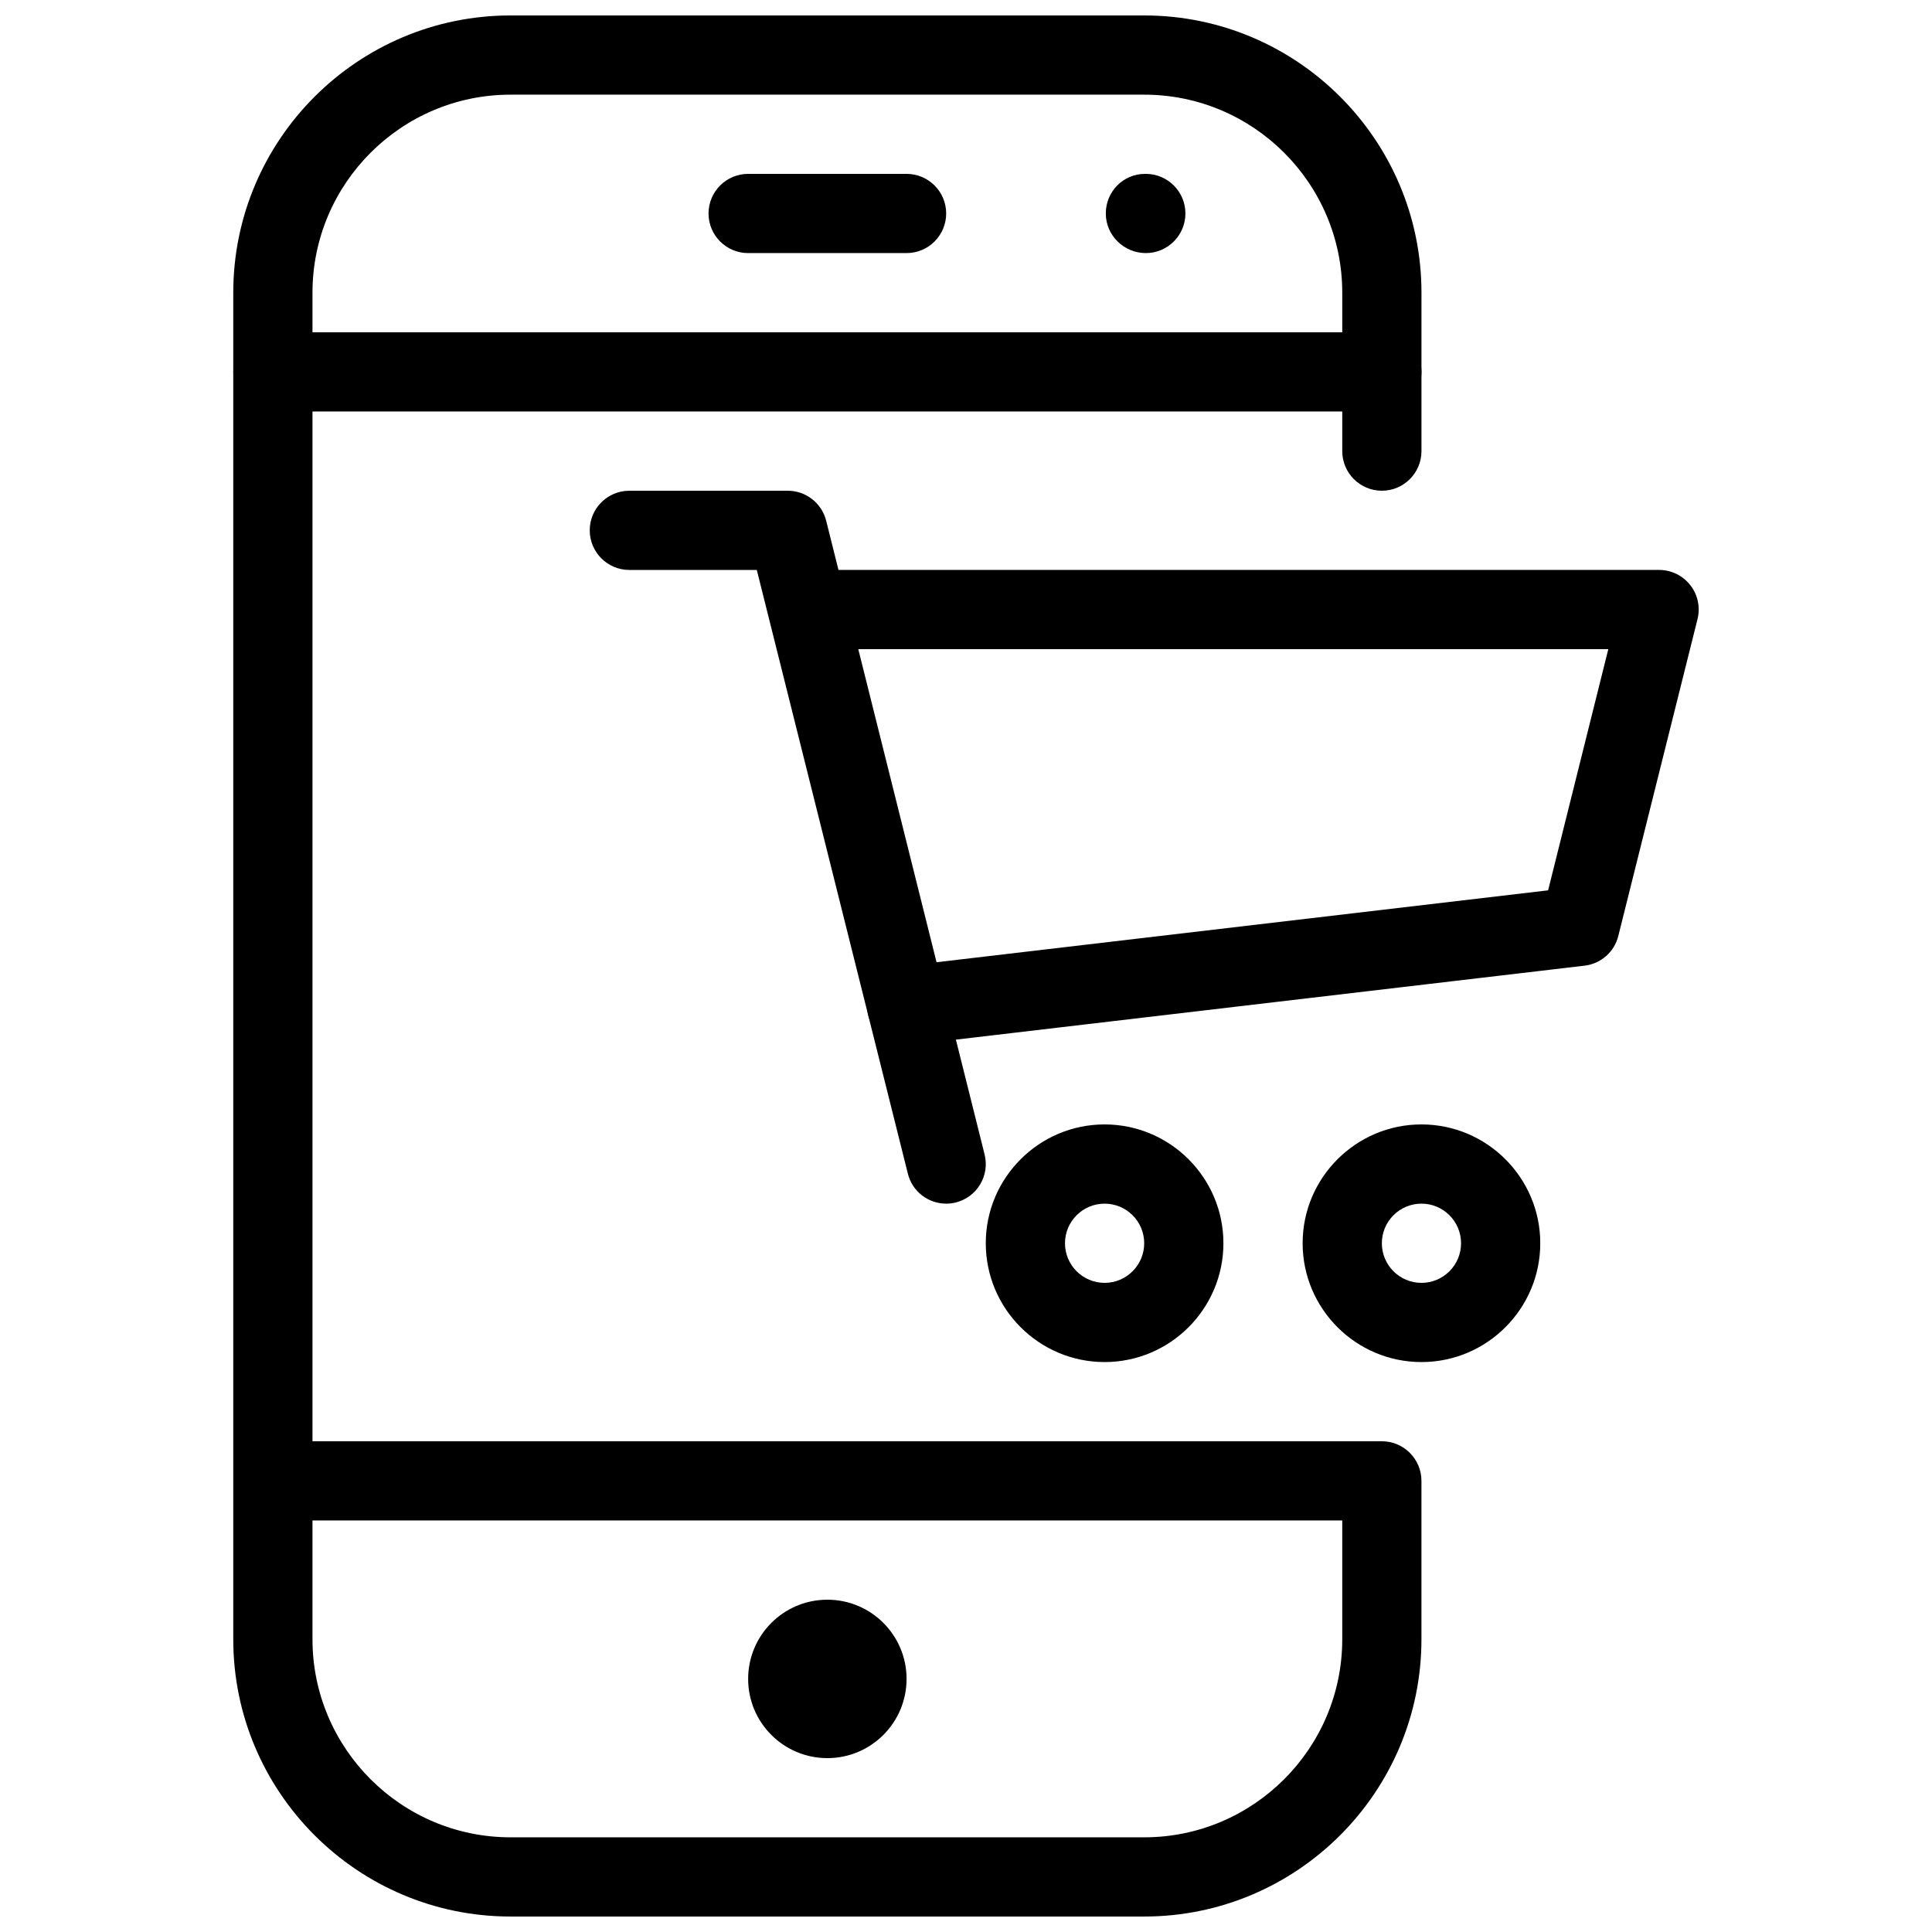
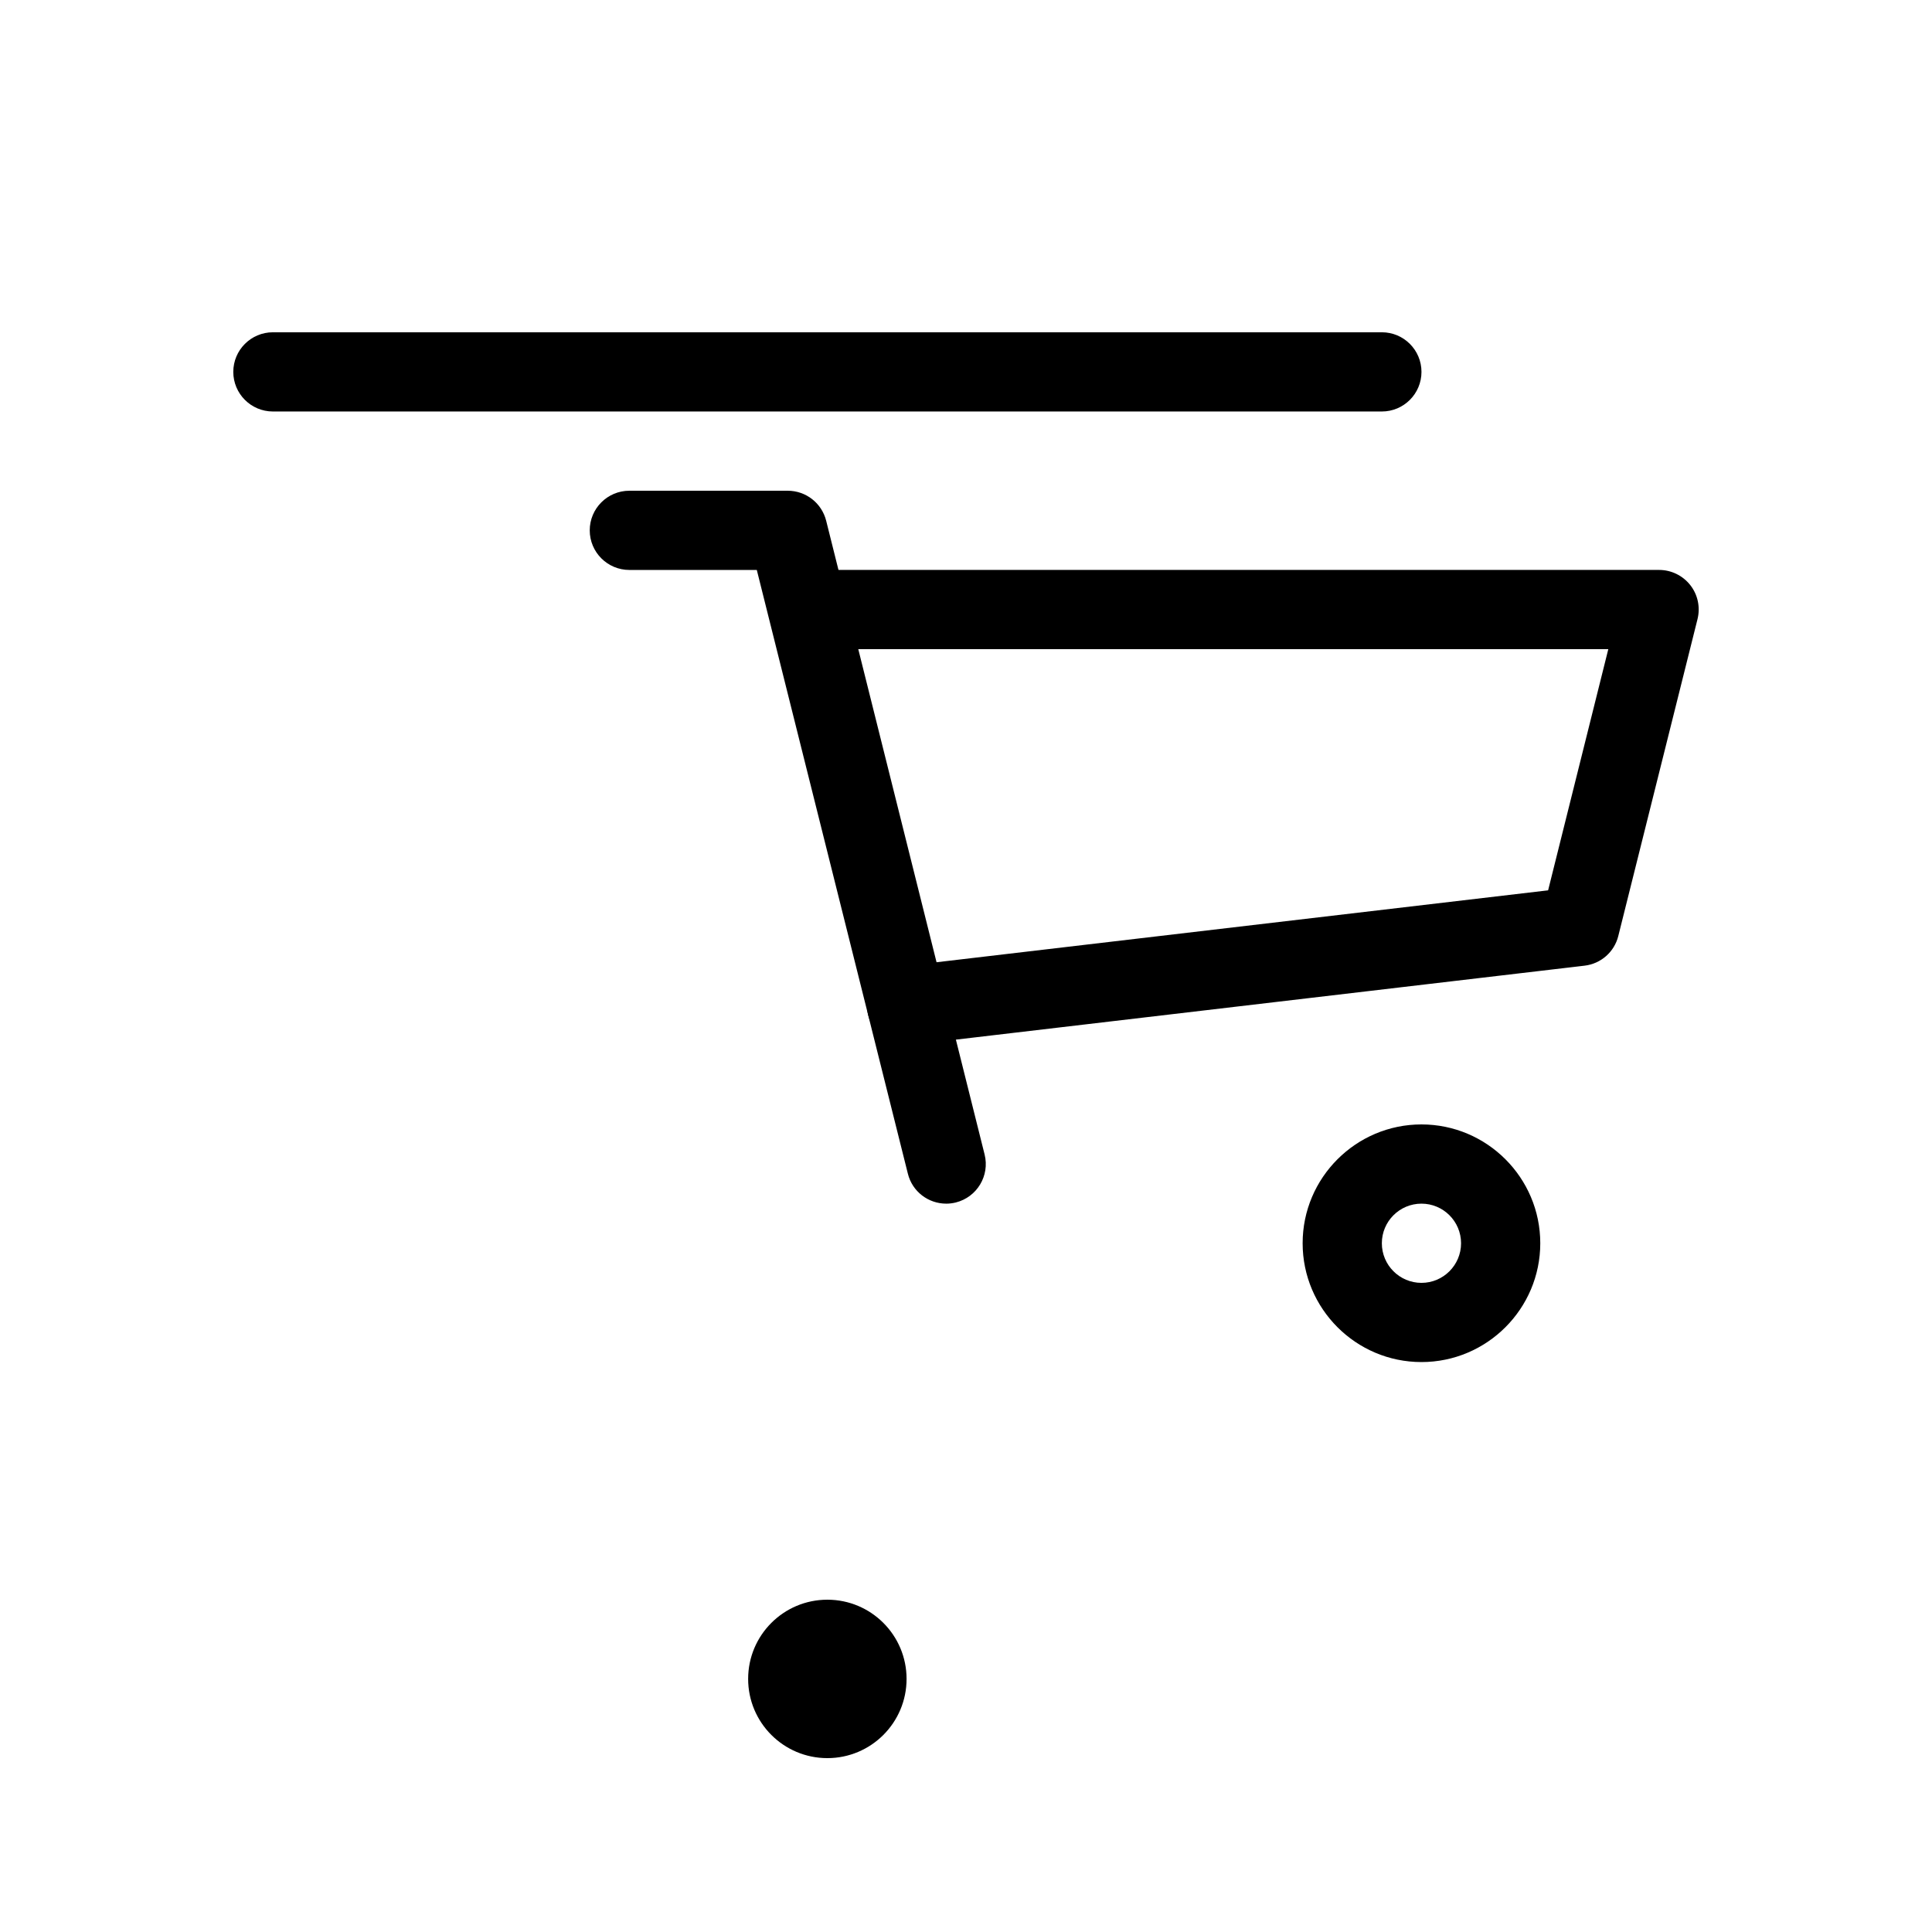
<svg xmlns="http://www.w3.org/2000/svg" width="800px" height="800px" version="1.1" viewBox="144 144 512 512">
  <defs>
    <clipPath id="a">
-       <path d="m205 148.09h316v503.81h-316z" />
-     </clipPath>
+       </clipPath>
  </defs>
  <g clip-path="url(#a)">
    <path d="m447.23 651.9h-167.94c-40.516 0-73.473-32.957-73.473-73.473v-356.86c0-40.516 32.957-73.473 73.473-73.473h167.94c40.516 0 73.473 32.957 73.473 73.473v41.984c0 5.793-4.703 10.496-10.496 10.496s-10.496-4.703-10.496-10.496v-41.984c0-28.926-23.555-52.48-52.48-52.48h-167.94c-28.926 0-52.48 23.555-52.48 52.48v304.38h283.39c5.793 0 10.496 4.703 10.496 10.496v41.984c0 40.516-32.957 73.473-73.473 73.473zm-220.42-104.96v31.488c0 28.926 23.555 52.48 52.48 52.48h167.94c28.926 0 52.48-23.555 52.48-52.48v-31.488z" />
  </g>
  <path d="m510.21 253.05h-293.89c-5.793 0-10.496-4.703-10.496-10.496 0-5.793 4.703-10.496 10.496-10.496h293.89c5.793 0 10.496 4.703 10.496 10.496 0 5.793-4.703 10.496-10.496 10.496z" />
  <path d="m384.25 588.93c0 11.594-9.398 20.992-20.992 20.992s-20.992-9.398-20.992-20.992 9.398-20.992 20.992-20.992 20.992 9.398 20.992 20.992" />
-   <path d="m384.25 211.07h-41.984c-5.793 0-10.496-4.703-10.496-10.496s4.703-10.496 10.496-10.496h41.984c5.793 0 10.496 4.703 10.496 10.496s-4.703 10.496-10.496 10.496z" />
-   <path d="m447.65 211.07c-5.793 0-10.602-4.703-10.602-10.496s4.598-10.496 10.391-10.496h0.211c5.793 0 10.496 4.703 10.496 10.496s-4.703 10.496-10.496 10.496z" />
  <path d="m394.75 462.98c-4.703 0-8.984-3.168-10.16-7.957l-40.031-159.98h-33.777c-5.793 0-10.496-4.703-10.496-10.496s4.703-10.496 10.496-10.496h41.984c4.809 0 9.004 3.273 10.18 7.957l41.984 167.94c1.406 5.625-2.016 11.316-7.641 12.723-0.84 0.207-1.699 0.312-2.539 0.312z" />
  <path d="m384.25 420.99c-5.246 0-9.781-3.926-10.41-9.258-0.672-5.75 3.441-10.98 9.195-11.652l171.23-20.133 15.953-63.918h-206.96c-5.793 0-10.496-4.703-10.496-10.496 0-5.793 4.703-10.496 10.496-10.496h220.42c3.234 0 6.277 1.492 8.27 4.031 1.996 2.539 2.688 5.856 1.91 9.004l-20.992 83.969c-1.051 4.242-4.617 7.367-8.941 7.871l-178.43 20.992c-0.418 0.062-0.84 0.086-1.238 0.086z" />
-   <path d="m436.73 504.96c-17.359 0-31.488-14.129-31.488-31.488s14.129-31.488 31.488-31.488 31.488 14.129 31.488 31.488c0 17.363-14.129 31.488-31.488 31.488zm0-41.98c-5.793 0-10.496 4.703-10.496 10.496 0 5.793 4.703 10.496 10.496 10.496s10.496-4.703 10.496-10.496c0-5.797-4.703-10.496-10.496-10.496z" />
  <path d="m520.7 504.96c-17.359 0-31.488-14.129-31.488-31.488s14.129-31.488 31.488-31.488 31.488 14.129 31.488 31.488c0 17.363-14.129 31.488-31.488 31.488zm0-41.98c-5.793 0-10.496 4.703-10.496 10.496 0 5.793 4.703 10.496 10.496 10.496s10.496-4.703 10.496-10.496c0-5.797-4.703-10.496-10.496-10.496z" />
</svg>